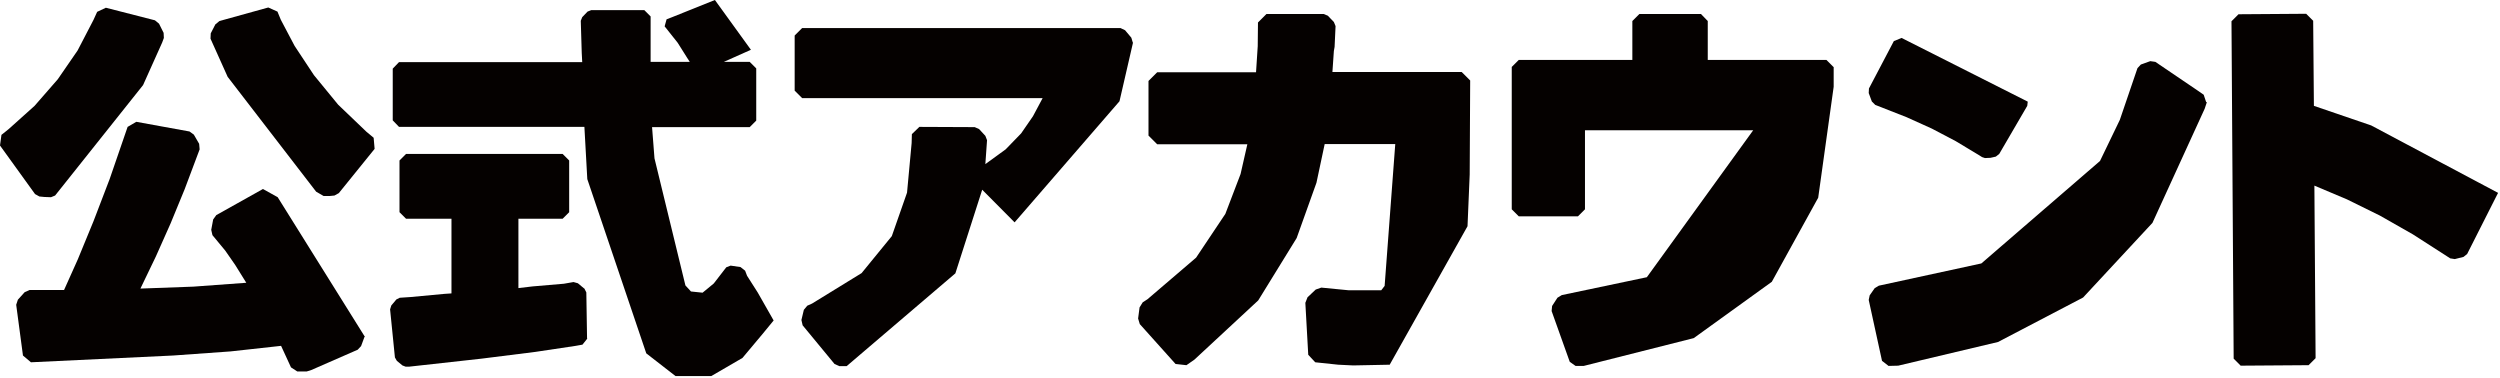
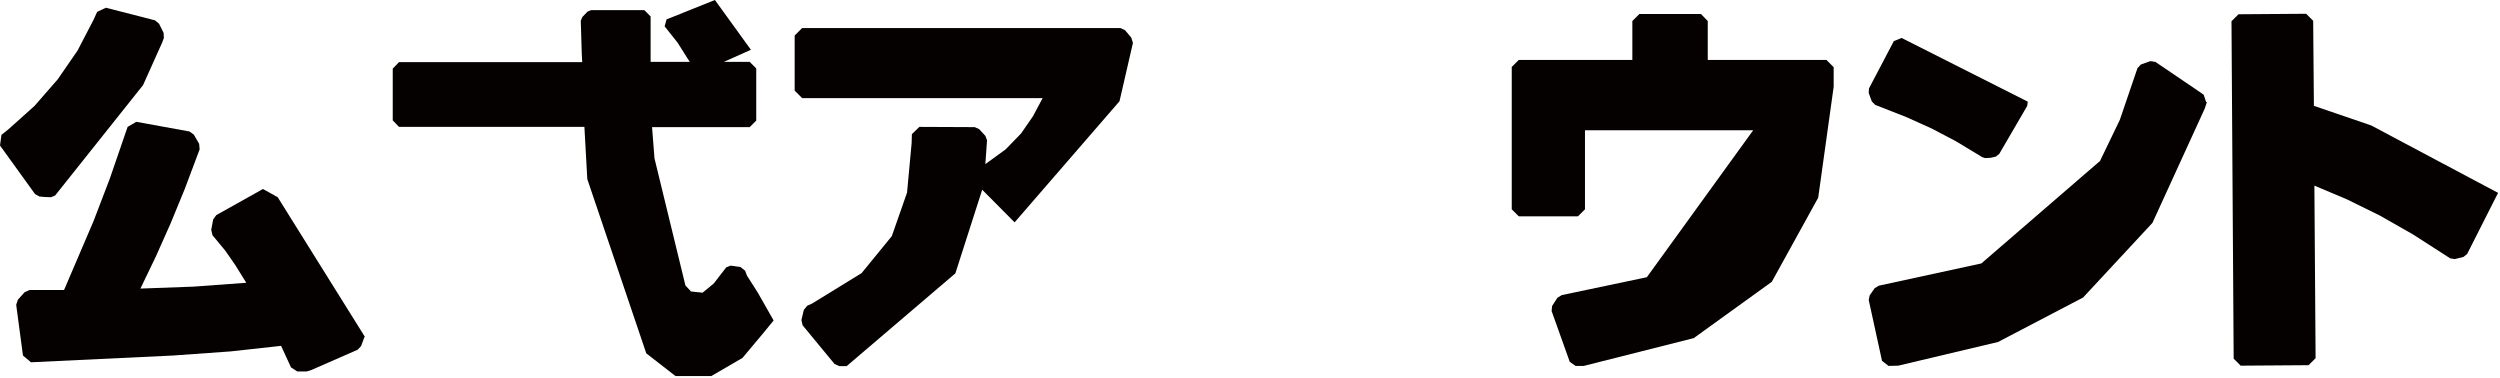
<svg xmlns="http://www.w3.org/2000/svg" height="15.64" stroke="#000" stroke-linecap="square" stroke-miterlimit="10" width="103.44">
  <g>
    <g fill="#050100" stroke="none">
      <path d="M6.78 1.57l-.01-.21L6.58.98 6.41.84 4.38.32 4.02.49 3.87.82 3.21 2.09 2.39 3.28 1.43 4.38.36 5.34.06 5.58 0 6.02 1.45 8.03l.18.1.21.02.27.01.17-.07L5.92 3.52l.79-1.76.07-.19Z" />
-       <path d="M15.1 13.94L11.49 8.16l-.61-.34L8.95 8.9l-.13.18-.08.43.05.22.53.64.41.59.46.74L8 11.86l-2.19.08.64-1.33.61-1.37.58-1.41.62-1.65-.02-.23-.22-.38-.18-.13-2.2-.4-.36.21L4.54 7.4 3.87 9.15l-.65 1.58L2.65 12H1.22l-.2.09-.28.31-.07.21.28 2.1.33.28 5.88-.28 2.38-.17 2.09-.23.41.89.26.17h.39l.19-.06 1.92-.84.14-.15.14-.38Z" />
-       <path d="M15.5 6.16l-.04-.46-.3-.25-1.17-1.12-1-1.22-.8-1.21L11.62.82 11.48.48 11.1.31 9.08.87l-.17.14-.19.37-.01.22.71 1.58 3.66 4.75.31.18.25 0 .2-.02.18-.1L15.5 6.16Z" />
-       <path d="M24.29 14l-.03-1.9-.08-.16-.03-.02-.24-.2-.18-.05-.4.07-1.29.11-.59.07V9.05h1.83l.27-.27V6.64l-.27-.27H16.8l-.27.27V8.78l.27.27h1.88v3.09l-.3.02-1.39.13-.45.03-.14.07-.21.25-.05.16.2 1.99.08.14.23.19.13.05h.16l2.98-.33 2.23-.28 1.67-.25.28-.05.2-.25Z" />
+       <path d="M15.1 13.94L11.49 8.16l-.61-.34L8.95 8.9l-.13.18-.08.43.05.22.53.64.41.59.46.74L8 11.86l-2.19.08.64-1.33.61-1.37.58-1.41.62-1.65-.02-.23-.22-.38-.18-.13-2.2-.4-.36.21L4.54 7.4 3.87 9.15L2.65 12H1.22l-.2.09-.28.31-.07.21.28 2.1.33.28 5.88-.28 2.38-.17 2.09-.23.41.89.26.17h.39l.19-.06 1.92-.84.14-.15.14-.38Z" />
      <path d="M32.01 13.26l-.66-1.16-.44-.69-.08-.21-.19-.15-.41-.06-.18.07-.51.66-.02.02-.45.37-.48-.05-.23-.25-1.28-5.26-.1-1.29h4.04l.14-.14H24.17l6.99 0 .13-.13V2.83l-.27-.27H29.95l1.12-.5L29.58 0 27.81.71l-.23.09-.08.29.54.68.39.62.11.17H26.92V.68L26.66.42h-2.2l-.15.06-.22.23-.06.15.04 1.33.02.38H16.51l-.26.27V4.98l.26.27h7.67l.12 2.16 2.44 7.21 1.21.94h1.48l1.29-.75.83-.99.46-.56Z" />
      <path d="M46.87 1.76l-.06-.2-.26-.31-.19-.09h-.2H33.19l-.31.31V3.75l.31.31h9.95l-.4.75-.49.71-.64.66-.84.61.07-.99-.07-.18-.26-.28-.18-.08-2.29-.01-.31.3-.01.37-.19 2.05-.63 1.8-1.25 1.53-2.05 1.26-.2.09-.14.17-.1.42.05.22 1.32 1.6.2.09h.3l4.5-3.84 1.11-3.46L41.98 9.2l4.34-5.01.56-2.43Z" />
-       <path d="M60.84 3.34l-.36-.36h-.44-4.91l.06-.87.03-.17.04-.86-.07-.17-.25-.26-.17-.07L52.4.58l-.35.35-.01.98-.07 1.08H47.88l-.36.36V5.61l.36.36h3.73L51.33 7.2 50.7 8.85l-1.21 1.81-2.01 1.72-.2.13-.13.21-.06.46.07.23 1.48 1.65.45.05.33-.23 2.64-2.45 1.59-2.58.82-2.29.34-1.6h2.92l-.44 5.87-.14.18H55.8l-1.13-.11-.23.08-.34.32-.09.23.12 2.15.29.31.95.1.62.03 1.51-.03 3.22-5.73.09-2.14.02-3.89Z" />
      <path d="M75.86 2.77l-.29-.29h-.36-4.55V.87L70.38.58H67.83l-.29.29V2.48h-4.7l-.29.29V8.66l.29.29h2.45l.29-.29V5.39h6.96l-4.4 6.08-3.52.74-.18.11-.22.34-.02.21.75 2.1.24.17.34 0 4.55-1.15 3.23-2.33 1.92-3.48.64-4.59V2.77Z" />
      <path d="M83.89 4.2L78.68 1.57l-.32.13-1.03 1.96-.01.19.13.35.14.14 1.3.51 1.04.47.99.52.98.59.11.07.12.04.23-.01.22-.05.14-.11 1.16-1.99.02-.17Z" />
      <path d="M91.28 4.22l-.1-.3-.23-.16-1.77-1.2-.21-.03-.39.14-.14.15-.73 2.14-.82 1.7-4.91 4.24-4.24.92-.17.1-.21.3-.04.19.55 2.52.27.21.4-.01 4.13-.98 3.52-1.84 2.87-3.09 2.16-4.72.09-.27Z" />
      <path d="M103.36 7.98L98.11 5.19l-2.37-.81L95.71.86 95.42.57 92.62.59l-.29.29.09 13.96.29.29 2.81-.02.29-.29-.05-7.14 1.35.57 1.36.67 1.37.78 1.54.99.19.03.36-.09.15-.12 1.28-2.53Z" />
    </g>
  </g>
</svg>